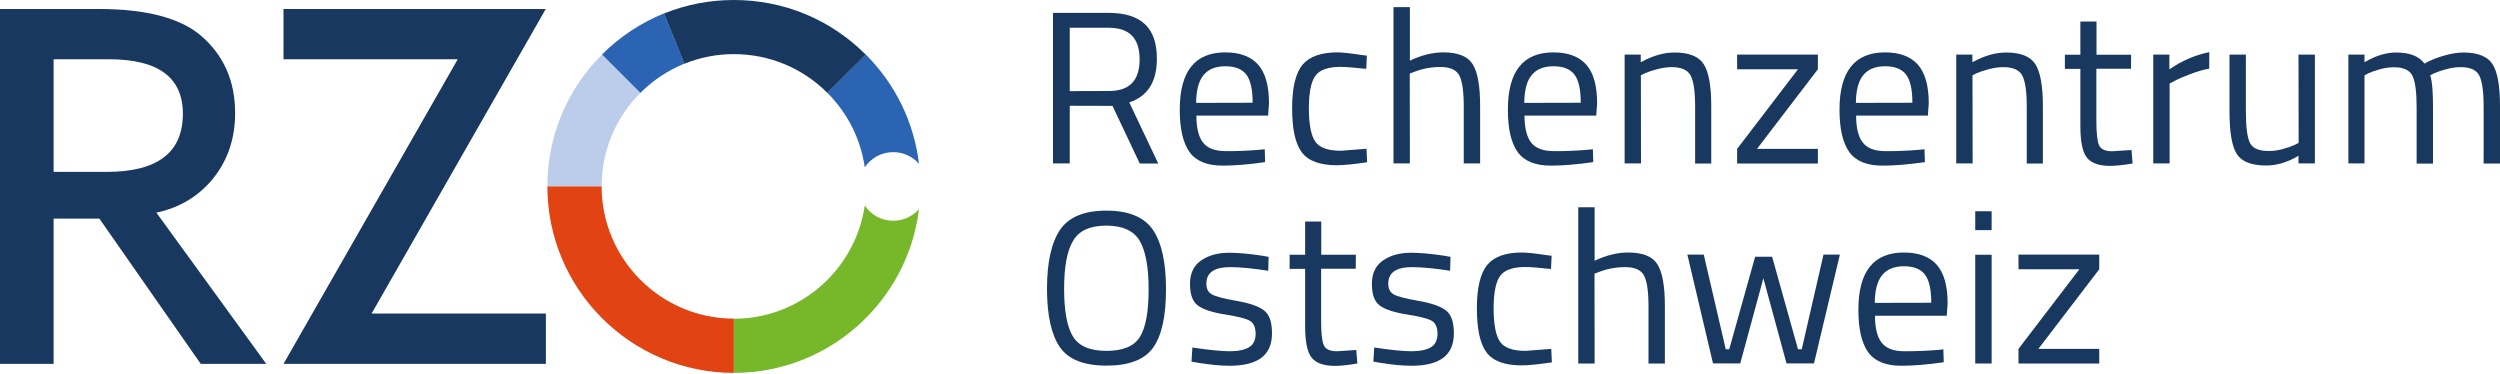
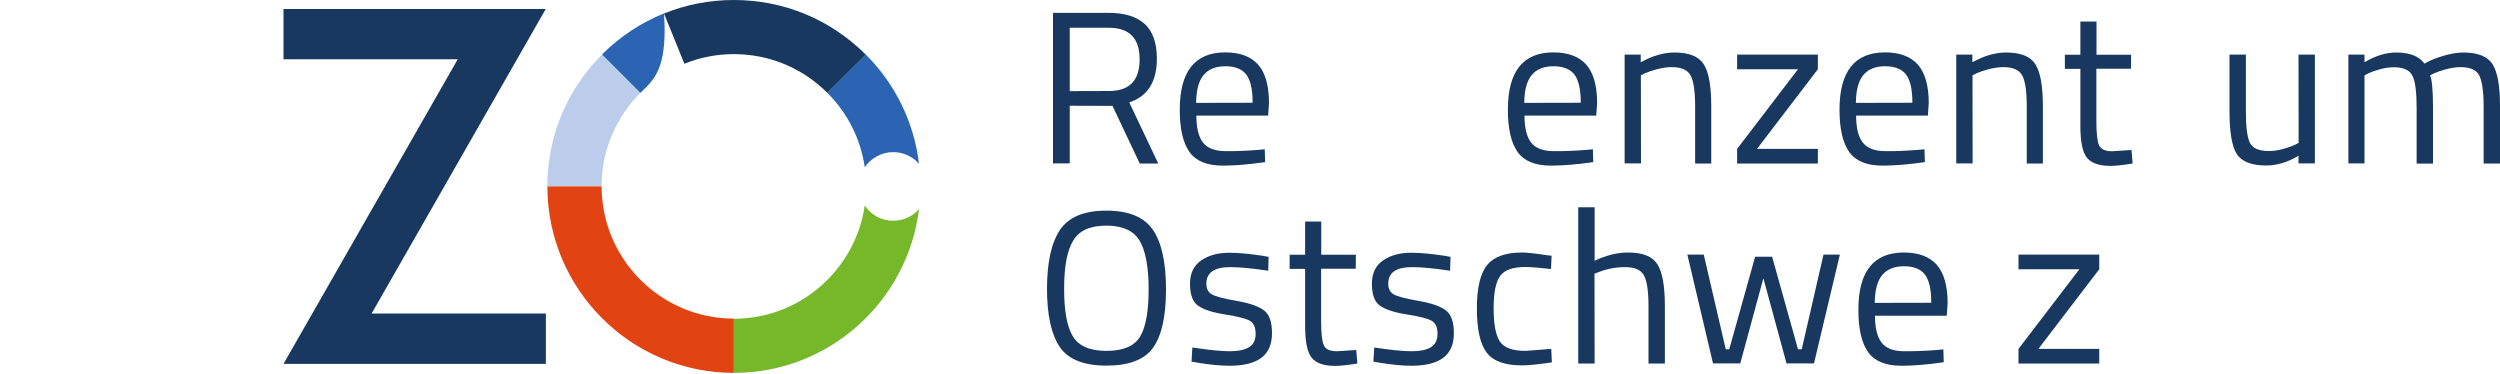
<svg xmlns="http://www.w3.org/2000/svg" width="100%" height="100%" viewBox="0 0 2000 299" version="1.1" xml:space="preserve" style="fill-rule:evenodd;clip-rule:evenodd;stroke-linejoin:round;stroke-miterlimit:2;">
  <g transform="matrix(1,0,0,1,-97.8,-84.7)">
    <g id="Layer_1">
      <g>
        <g>
          <g>
            <path d="M953.6,169.3L953.6,215.4L940.2,215.4L940.2,95L984.8,95C997.6,95 1007.2,98 1013.6,103.9C1020,109.8 1023.3,119 1023.3,131.6C1023.3,150.2 1015.9,161.8 1001.2,166.6L1024.4,215.5L1009.6,215.5L987.8,169.4L953.6,169.3ZM985,157.5C1001.4,157.5 1009.5,149.1 1009.5,132.2C1009.5,115.3 1001.3,106.9 984.8,106.9L953.6,106.9L953.6,157.6L985,157.5Z" style="fill:rgb(24,56,95);fill-rule:nonzero;" />
            <path d="M1104.6,204.6L1109.6,204.1L1109.9,214.4C1096.7,216.3 1085.4,217.2 1076,217.2C1063.5,217.2 1054.6,213.6 1049.4,206.3C1044.2,199 1041.6,187.8 1041.6,172.4C1041.6,141.9 1053.7,126.6 1078,126.6C1089.7,126.6 1098.5,129.9 1104.3,136.4C1110.1,143 1113,153.3 1113,167.3L1112.3,177.2L1054.9,177.2C1054.9,186.8 1056.6,194 1060.1,198.6C1063.6,203.2 1069.6,205.6 1078.3,205.6C1086.8,205.7 1095.6,205.3 1104.6,204.6ZM1099.9,166.9C1099.9,156.2 1098.2,148.7 1094.8,144.3C1091.4,139.9 1085.8,137.7 1078.1,137.7C1070.4,137.7 1064.6,140 1060.7,144.7C1056.8,149.3 1054.8,156.8 1054.7,167L1099.9,166.9Z" style="fill:rgb(24,56,95);fill-rule:nonzero;" />
-             <path d="M1167.6,126.6C1171.4,126.6 1177.9,127.3 1187.1,128.7L1191.3,129.2L1190.8,139.8C1181.5,138.8 1174.7,138.2 1170.3,138.2C1160.4,138.2 1153.7,140.5 1150.2,145.2C1146.7,149.9 1144.9,158.6 1144.9,171.3C1144.9,184 1146.6,192.9 1149.9,197.8C1153.2,202.8 1160.1,205.3 1170.5,205.3L1191,203.7L1191.5,214.5C1180.7,216.1 1172.6,216.9 1167.3,216.9C1153.7,216.9 1144.3,213.4 1139.2,206.5C1134,199.5 1131.5,187.8 1131.5,171.2C1131.5,154.7 1134.3,143.1 1139.9,136.4C1145.3,130 1154.6,126.6 1167.6,126.6Z" style="fill:rgb(24,56,95);fill-rule:nonzero;" />
-             <path d="M1225.7,215.4L1212.6,215.4L1212.6,90.4L1225.7,90.4L1225.7,133.2C1235,128.8 1243.9,126.6 1252.5,126.6C1264.1,126.6 1271.9,129.7 1275.9,136C1279.9,142.3 1281.9,153.4 1281.9,169.4L1281.9,215.4L1268.8,215.4L1268.8,169.8C1268.8,157.7 1267.6,149.5 1265.2,145C1262.8,140.5 1257.8,138.3 1250.1,138.3C1242.8,138.3 1235.7,139.6 1228.9,142.3L1225.6,143.5L1225.7,215.4Z" style="fill:rgb(24,56,95);fill-rule:nonzero;" />
            <path d="M1367.1,204.6L1372.1,204.1L1372.4,214.4C1359.2,216.3 1347.9,217.2 1338.5,217.2C1326,217.2 1317.1,213.6 1311.9,206.3C1306.7,199 1304.1,187.8 1304.1,172.4C1304.1,141.9 1316.2,126.6 1340.5,126.6C1352.2,126.6 1361,129.9 1366.8,136.4C1372.6,143 1375.5,153.3 1375.5,167.3L1374.8,177.2L1317.4,177.2C1317.4,186.8 1319.1,194 1322.6,198.6C1326.1,203.2 1332.1,205.6 1340.8,205.6C1349.3,205.7 1358.1,205.3 1367.1,204.6ZM1362.4,166.9C1362.4,156.2 1360.7,148.7 1357.3,144.3C1353.9,139.9 1348.3,137.7 1340.6,137.7C1332.9,137.7 1327.1,140 1323.2,144.7C1319.3,149.3 1317.3,156.8 1317.2,167L1362.4,166.9Z" style="fill:rgb(24,56,95);fill-rule:nonzero;" />
            <path d="M1410.6,215.4L1397.5,215.4L1397.5,128.4L1410.4,128.4L1410.4,134.5C1419.8,129.3 1428.8,126.7 1437.4,126.7C1449,126.7 1456.8,129.8 1460.8,136.1C1464.8,142.4 1466.8,153.5 1466.8,169.5L1466.8,215.5L1453.9,215.5L1453.9,169.9C1453.9,157.8 1452.7,149.6 1450.3,145.1C1447.9,140.6 1442.8,138.4 1435.1,138.4C1431.4,138.4 1427.5,139 1423.3,140.1C1419.2,141.2 1416,142.3 1413.8,143.3L1410.5,144.9L1410.6,215.4Z" style="fill:rgb(24,56,95);fill-rule:nonzero;" />
            <path d="M1487.5,140.1L1487.5,128.4L1552.1,128.4L1552.1,140.1L1503.4,203.8L1552.1,203.8L1552.1,215.5L1487.5,215.5L1487.5,203.8L1536.2,140.1L1487.5,140.1Z" style="fill:rgb(24,56,95);fill-rule:nonzero;" />
            <path d="M1632.4,204.6L1637.4,204.1L1637.7,214.4C1624.5,216.3 1613.2,217.2 1603.8,217.2C1591.3,217.2 1582.4,213.6 1577.2,206.3C1572,199 1569.4,187.8 1569.4,172.4C1569.4,141.9 1581.5,126.6 1605.8,126.6C1617.5,126.6 1626.3,129.9 1632.1,136.4C1637.9,143 1640.8,153.3 1640.8,167.3L1640.1,177.2L1582.7,177.2C1582.7,186.8 1584.4,194 1587.9,198.6C1591.4,203.2 1597.4,205.6 1606.1,205.6C1614.6,205.7 1623.4,205.3 1632.4,204.6ZM1627.7,166.9C1627.7,156.2 1626,148.7 1622.6,144.3C1619.2,139.9 1613.6,137.7 1605.9,137.7C1598.2,137.7 1592.4,140 1588.5,144.7C1584.6,149.3 1582.6,156.8 1582.5,167L1627.7,166.9Z" style="fill:rgb(24,56,95);fill-rule:nonzero;" />
            <path d="M1675.9,215.4L1662.8,215.4L1662.8,128.4L1675.7,128.4L1675.7,134.5C1685.1,129.3 1694.1,126.7 1702.7,126.7C1714.3,126.7 1722.1,129.8 1726.1,136.1C1730.1,142.4 1732.1,153.5 1732.1,169.5L1732.1,215.5L1719.2,215.5L1719.2,169.9C1719.2,157.8 1718,149.6 1715.6,145.1C1713.2,140.6 1708.1,138.4 1700.4,138.4C1696.7,138.4 1692.8,139 1688.6,140.1C1684.5,141.2 1681.3,142.3 1679.1,143.3L1675.8,144.9L1675.9,215.4Z" style="fill:rgb(24,56,95);fill-rule:nonzero;" />
            <path d="M1802.6,139.7L1774.9,139.7L1774.9,181.3C1774.9,191.3 1775.6,197.8 1777.1,201C1778.6,204.1 1782,205.7 1787.5,205.7L1803,204.7L1803.9,215.5C1796.1,216.8 1790.2,217.4 1786.1,217.4C1777,217.4 1770.8,215.2 1767.3,210.8C1763.8,206.4 1762.1,198 1762.1,185.6L1762.1,139.8L1749.7,139.8L1749.7,128.5L1762.1,128.5L1762.1,101.9L1775,101.9L1775,128.5L1802.7,128.5L1802.6,139.7Z" style="fill:rgb(24,56,95);fill-rule:nonzero;" />
-             <path d="M1820.4,215.4L1820.4,128.4L1833.3,128.4L1833.3,140.2C1843.4,133.2 1854,128.7 1865.2,126.4L1865.2,139.6C1860.3,140.5 1855.2,142 1850,144C1844.7,146 1840.7,147.7 1837.9,149.2L1833.5,151.5L1833.5,215.4L1820.4,215.4Z" style="fill:rgb(24,56,95);fill-rule:nonzero;" />
            <path d="M1936.6,128.4L1949.7,128.4L1949.7,215.4L1936.6,215.4L1936.6,209.3C1927.9,214.5 1919.3,217.1 1910.8,217.1C1899,217.1 1891.1,214 1887.2,207.9C1883.3,201.7 1881.4,190.4 1881.4,173.8L1881.4,128.4L1894.5,128.4L1894.5,173.7C1894.5,186.3 1895.6,194.8 1897.8,199.1C1900,203.4 1905,205.5 1912.8,205.5C1916.6,205.5 1920.5,205 1924.5,203.8C1928.4,202.7 1931.5,201.6 1933.6,200.6L1936.7,199L1936.6,128.4Z" style="fill:rgb(24,56,95);fill-rule:nonzero;" />
            <path d="M1989.6,215.4L1976.5,215.4L1976.5,128.4L1989.4,128.4L1989.4,134.5C1998.1,129.3 2006.6,126.7 2014.8,126.7C2025.6,126.7 2033.1,129.7 2037.4,135.6C2041.2,133.3 2046.2,131.2 2052.3,129.4C2058.4,127.6 2063.8,126.7 2068.4,126.7C2080,126.7 2087.8,129.8 2091.8,136C2095.8,142.2 2097.8,153.4 2097.8,169.5L2097.8,215.5L2084.7,215.5L2084.7,169.9C2084.7,157.8 2083.5,149.6 2081.2,145.1C2078.9,140.6 2073.9,138.4 2066.4,138.4C2062.6,138.4 2058.6,139 2054.6,140.1C2050.5,141.2 2047.4,142.3 2045.2,143.3L2041.9,144.9C2043.4,148.7 2044.2,157.2 2044.2,170.3L2044.2,215.6L2031.1,215.6L2031.1,170.7C2031.1,158.2 2030,149.7 2027.7,145.2C2025.4,140.7 2020.5,138.5 2012.8,138.5C2009.1,138.5 2005.3,139.1 2001.4,140.2C1997.5,141.3 1994.5,142.4 1992.4,143.4L1989.4,145L1989.4,215.4L1989.6,215.4Z" style="fill:rgb(24,56,95);fill-rule:nonzero;" />
            <path d="M1030.6,316.1C1030.6,337.6 1027.2,353.1 1020.3,362.8C1013.5,372.4 1001,377.2 983,377.2C965,377.2 952.5,372.3 945.7,362.4C938.9,352.5 935.4,337 935.4,315.8C935.4,294.6 938.9,278.9 945.8,268.6C952.8,258.3 965.1,253.2 982.9,253.2C1000.7,253.2 1013,258.3 1020.1,268.5C1027.1,278.8 1030.6,294.6 1030.6,316.1ZM949.1,315.8C949.1,333.4 951.4,346.1 956.1,353.8C960.7,361.5 969.7,365.4 983,365.4C996.3,365.4 1005.2,361.6 1009.8,354.1C1014.4,346.6 1016.7,333.9 1016.7,316.2C1016.7,298.4 1014.3,285.5 1009.6,277.4C1004.8,269.3 995.9,265.2 982.9,265.2C969.8,265.2 961,269.2 956.3,277.3C951.4,285.3 949.1,298.1 949.1,315.8Z" style="fill:rgb(24,56,95);fill-rule:nonzero;" />
            <path d="M1081.9,298.4C1069.2,298.4 1062.9,302.8 1062.9,311.6C1062.9,315.7 1064.3,318.5 1067.3,320.2C1070.2,321.9 1076.8,323.6 1087.1,325.4C1097.4,327.2 1104.7,329.7 1109,333C1113.3,336.3 1115.4,342.3 1115.4,351.3C1115.4,360.2 1112.5,366.8 1106.8,371C1101.1,375.2 1092.7,377.3 1081.6,377.3C1074.4,377.3 1065.9,376.5 1056.2,374.9L1051,374L1051.7,362.7C1064.9,364.7 1074.9,365.7 1081.6,365.7C1088.3,365.7 1093.5,364.6 1097,362.5C1100.5,360.4 1102.3,356.8 1102.3,351.7C1102.3,346.7 1100.8,343.2 1097.8,341.4C1094.8,339.6 1088.2,337.9 1078,336.3C1067.8,334.7 1060.5,332.3 1056.2,329.2C1051.9,326.1 1049.8,320.3 1049.8,311.8C1049.8,303.3 1052.8,297.1 1058.8,293C1064.8,288.9 1072.2,286.9 1081.2,286.9C1088.3,286.9 1097.2,287.7 1107.8,289.3L1112.7,290.2L1112.4,301.3C1099.5,299.3 1089.3,298.4 1081.9,298.4Z" style="fill:rgb(24,56,95);fill-rule:nonzero;" />
            <path d="M1182.4,299.7L1154.7,299.7L1154.7,341.3C1154.7,351.3 1155.4,357.8 1156.9,361C1158.3,364.1 1161.8,365.7 1167.3,365.7L1182.8,364.7L1183.7,375.5C1175.9,376.8 1170,377.4 1165.9,377.4C1156.8,377.4 1150.6,375.2 1147.1,370.8C1143.6,366.4 1141.9,358 1141.9,345.6L1141.9,299.8L1129.5,299.8L1129.5,288.5L1141.9,288.5L1141.9,261.9L1154.8,261.9L1154.8,288.5L1182.5,288.5L1182.4,299.7Z" style="fill:rgb(24,56,95);fill-rule:nonzero;" />
            <path d="M1227.4,298.4C1214.7,298.4 1208.4,302.8 1208.4,311.6C1208.4,315.7 1209.8,318.5 1212.8,320.2C1215.7,321.9 1222.3,323.6 1232.6,325.4C1242.9,327.2 1250.2,329.7 1254.5,333C1258.8,336.3 1260.9,342.3 1260.9,351.3C1260.9,360.2 1258,366.8 1252.3,371C1246.6,375.2 1238.2,377.3 1227.1,377.3C1219.9,377.3 1211.4,376.5 1201.7,374.9L1196.5,374L1197.2,362.7C1210.4,364.7 1220.4,365.7 1227.1,365.7C1233.8,365.7 1239,364.6 1242.5,362.5C1246,360.4 1247.8,356.8 1247.8,351.7C1247.8,346.7 1246.3,343.2 1243.3,341.4C1240.3,339.6 1233.7,337.9 1223.5,336.3C1213.3,334.7 1206,332.3 1201.7,329.2C1197.4,326.1 1195.3,320.3 1195.3,311.8C1195.3,303.3 1198.3,297.1 1204.3,293C1210.3,288.9 1217.7,286.9 1226.7,286.9C1233.8,286.9 1242.7,287.7 1253.3,289.3L1258.2,290.2L1257.9,301.3C1245,299.3 1234.9,298.4 1227.4,298.4Z" style="fill:rgb(24,56,95);fill-rule:nonzero;" />
            <path d="M1315.4,286.7C1319.2,286.7 1325.7,287.4 1334.9,288.8L1339.1,289.3L1338.6,299.9C1329.3,298.9 1322.5,298.3 1318.1,298.3C1308.2,298.3 1301.5,300.6 1298,305.3C1294.5,310 1292.7,318.7 1292.7,331.4C1292.7,344.1 1294.4,353 1297.7,357.9C1301,362.9 1307.9,365.4 1318.3,365.4L1338.8,363.8L1339.3,374.6C1328.5,376.2 1320.4,377 1315.1,377C1301.5,377 1292.1,373.5 1287,366.6C1281.8,359.6 1279.3,347.9 1279.3,331.3C1279.3,314.8 1282.1,303.2 1287.7,296.5C1293.1,290 1302.4,286.7 1315.4,286.7Z" style="fill:rgb(24,56,95);fill-rule:nonzero;" />
            <path d="M1373.5,375.5L1360.4,375.5L1360.4,250.5L1373.5,250.5L1373.5,293.3C1382.8,288.9 1391.7,286.7 1400.3,286.7C1411.9,286.7 1419.7,289.8 1423.7,296.1C1427.7,302.4 1429.7,313.5 1429.7,329.5L1429.7,375.5L1416.6,375.5L1416.6,329.9C1416.6,317.8 1415.4,309.6 1413,305.1C1410.6,300.6 1405.6,298.4 1397.9,298.4C1390.6,298.4 1383.5,299.7 1376.7,302.4L1373.4,303.6L1373.5,375.5Z" style="fill:rgb(24,56,95);fill-rule:nonzero;" />
            <path d="M1447.7,288.4L1460.8,288.4L1478.4,364.1L1481.2,364.1L1501.9,290.1L1515.5,290.1L1536.2,364.1L1539.2,364.1L1556.6,288.4L1569.7,288.4L1549,375.4L1527,375.4L1508.5,307.3L1490,375.4L1468.2,375.4L1447.7,288.4Z" style="fill:rgb(24,56,95);fill-rule:nonzero;" />
            <path d="M1647.5,364.7L1652.5,364.2L1652.8,374.5C1639.6,376.4 1628.3,377.3 1618.9,377.3C1606.4,377.3 1597.5,373.7 1592.3,366.4C1587.1,359.1 1584.5,347.9 1584.5,332.5C1584.5,302 1596.6,286.7 1620.9,286.7C1632.6,286.7 1641.4,290 1647.2,296.5C1653,303.1 1655.9,313.4 1655.9,327.4L1655.2,337.3L1597.8,337.3C1597.8,346.9 1599.5,354.1 1603,358.7C1606.5,363.3 1612.5,365.7 1621.2,365.7C1629.8,365.7 1638.6,365.4 1647.5,364.7ZM1642.8,326.9C1642.8,316.2 1641.1,308.7 1637.7,304.3C1634.3,299.9 1628.7,297.7 1621,297.7C1613.3,297.7 1607.5,300 1603.6,304.7C1599.7,309.3 1597.7,316.8 1597.6,327L1642.8,326.9Z" style="fill:rgb(24,56,95);fill-rule:nonzero;" />
-             <path d="M1678,268.8L1678,253.7L1691.1,253.7L1691.1,268.8L1678,268.8ZM1678,375.5L1678,288.5L1691.1,288.5L1691.1,375.5L1678,375.5Z" style="fill:rgb(24,56,95);fill-rule:nonzero;" />
            <path d="M1712.6,300.1L1712.6,288.4L1777.2,288.4L1777.2,300.1L1728.5,363.8L1777.2,363.8L1777.2,375.5L1712.6,375.5L1712.6,363.8L1761.3,300.1L1712.6,300.1Z" style="fill:rgb(24,56,95);fill-rule:nonzero;" />
          </g>
          <g>
            <g>
-               <path d="M222.9,254.8L310.8,375.8L258.4,375.8L177.3,259.6L140.7,259.6L140.7,375.8L97.8,375.8L97.8,91.9L177,91.9C214.5,91.9 241.6,99 258.3,113C276.7,128.7 285.9,149.4 285.9,175.2C285.9,195.3 280.1,212.6 268.6,227.1C257,241.5 241.8,250.8 222.9,254.8ZM140.7,222.2L183.2,222.2C223.8,222.2 244.1,206.7 244.1,175.7C244.1,146.6 224.4,132.1 184.9,132.1L140.7,132.1L140.7,222.2Z" style="fill:rgb(24,56,95);fill-rule:nonzero;" />
-             </g>
+               </g>
            <g>
              <path d="M395.1,335.5L534.5,335.5L534.5,375.8L324.6,375.8L464,132.1L324.6,132.1L324.6,91.9L534.4,91.9L395.1,335.5Z" style="fill:rgb(24,56,95);fill-rule:nonzero;" />
            </g>
          </g>
        </g>
        <g>
          <path d="M579.1,233.8L535.7,233.8C535.7,193.9 551.2,156.5 579.4,128.3L610.1,159C590.1,179 579.1,205.6 579.1,233.8Z" style="fill:rgb(188,205,235);fill-rule:nonzero;" />
        </g>
        <g>
          <path d="M684.9,383C602.6,383 535.7,316.1 535.7,233.8L579.1,233.8C579.1,292.1 626.6,339.6 684.9,339.6L684.9,383Z" style="fill:rgb(225,67,19);fill-rule:nonzero;" />
        </g>
        <g>
-           <path d="M610.1,159L579.4,128.3C593.7,114 610.4,103 629,95.4L645.3,135.6C632.1,141 620.2,148.9 610.1,159Z" style="fill:rgb(42,100,178);fill-rule:nonzero;" />
+           <path d="M610.1,159L579.4,128.3C593.7,114 610.4,103 629,95.4C632.1,141 620.2,148.9 610.1,159Z" style="fill:rgb(42,100,178);fill-rule:nonzero;" />
        </g>
        <path d="M812.4,206.4C820.6,206.4 827.9,210 833,215.7C829,182.7 814.3,152.2 790.4,128.3L759.7,159C776,175.3 786.4,196.1 789.6,218.5C794.6,211.2 802.9,206.4 812.4,206.4Z" style="fill:rgb(42,100,178);fill-rule:nonzero;" />
        <g>
          <path d="M759.7,159C739.7,139 713.1,128 684.9,128C671.2,128 657.8,130.6 645.3,135.7L629,95.5C646.8,88.3 665.6,84.7 684.9,84.7C724.8,84.7 762.2,100.2 790.4,128.4L759.7,159Z" style="fill:rgb(24,56,95);fill-rule:nonzero;" />
        </g>
        <path d="M812.4,261.3C802.9,261.3 794.5,256.5 789.6,249.1C782.2,300.2 738.1,339.7 684.9,339.7L684.9,383C761.1,383 824,325.7 833,252C828,257.7 820.6,261.3 812.4,261.3Z" style="fill:rgb(118,184,42);fill-rule:nonzero;" />
      </g>
    </g>
  </g>
</svg>